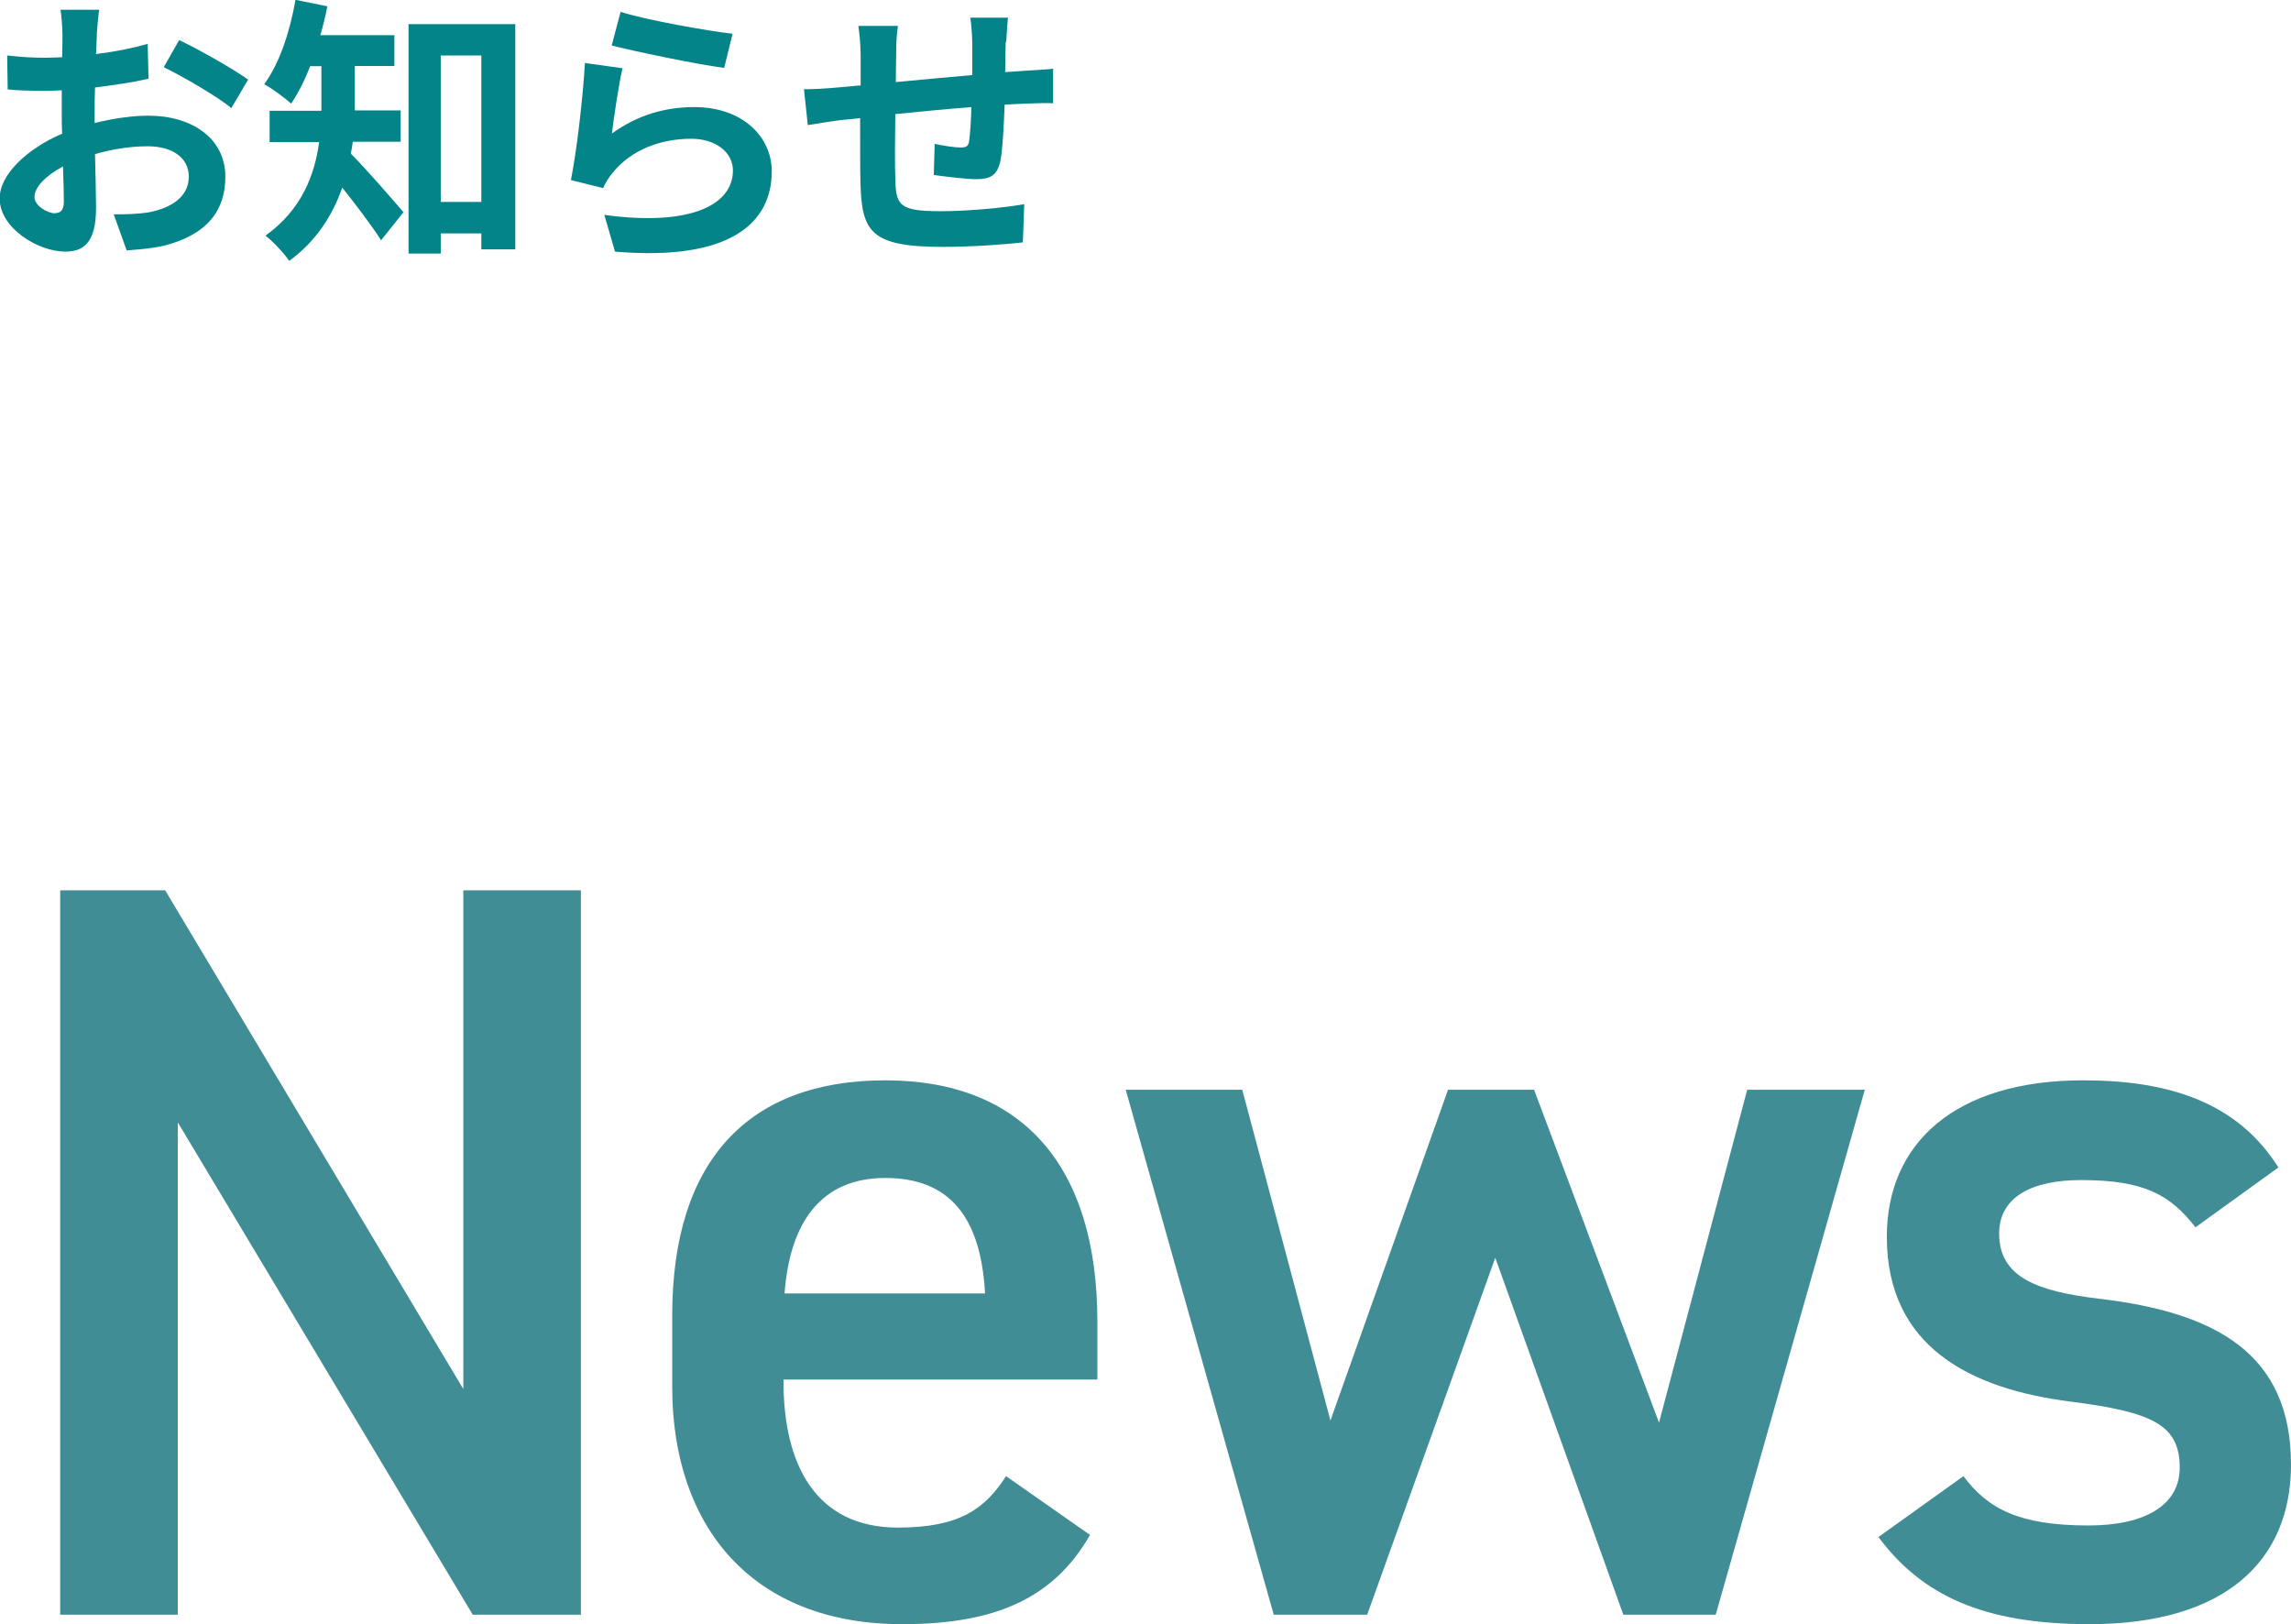
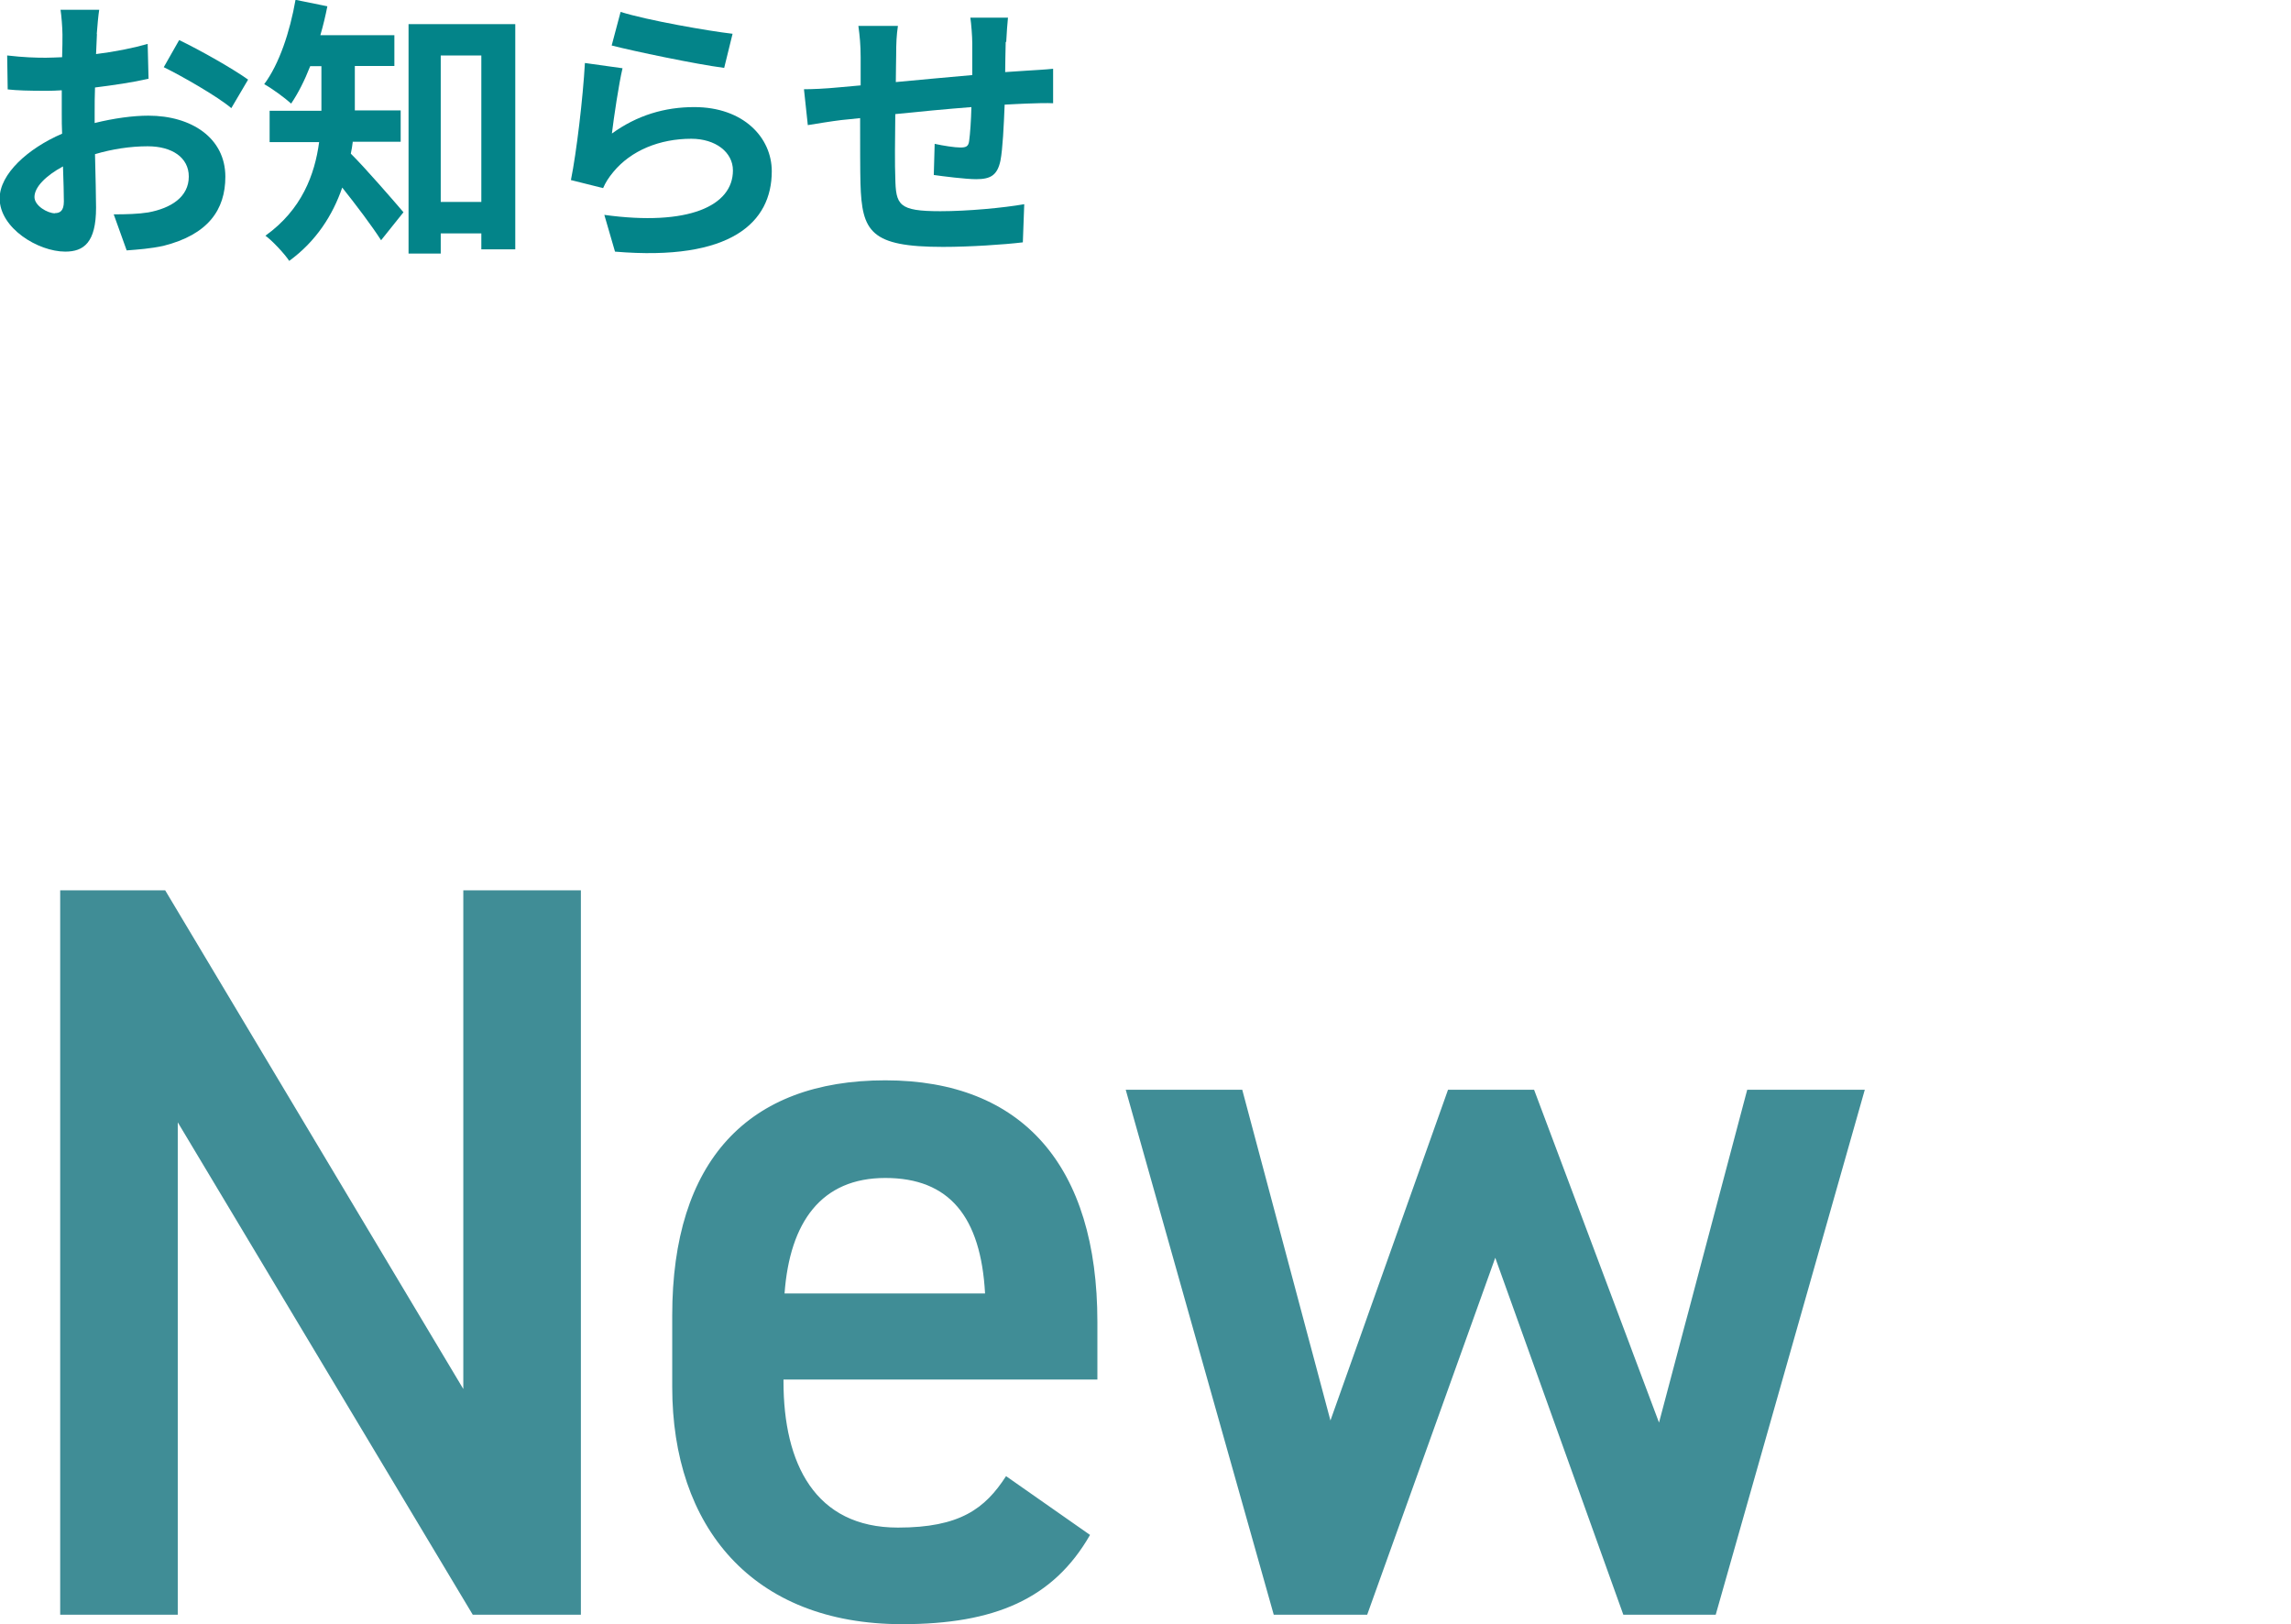
<svg xmlns="http://www.w3.org/2000/svg" id="_レイヤー_2" viewBox="0 0 130.94 92.82">
  <defs>
    <style>.cls-1{fill:#038489;}.cls-2{fill:#408d96;}</style>
  </defs>
  <g id="other">
    <g>
      <path class="cls-1" d="M5.54,1.95c-.02,.35-.03,.74-.05,1.14,1.06-.13,2.11-.34,2.95-.58l.05,1.99c-.91,.21-2.02,.37-3.06,.5-.02,.48-.02,.98-.02,1.44v.59c1.09-.27,2.19-.42,3.07-.42,2.47,0,4.4,1.28,4.4,3.49,0,1.89-.99,3.31-3.54,3.95-.74,.16-1.44,.21-2.1,.26l-.74-2.06c.72,0,1.41-.02,1.97-.11,1.3-.24,2.32-.88,2.32-2.05,0-1.09-.96-1.73-2.35-1.73-.99,0-2.03,.16-3.01,.45,.03,1.26,.06,2.51,.06,3.06,0,1.99-.7,2.51-1.76,2.51-1.55,0-3.75-1.34-3.75-3.04,0-1.39,1.6-2.85,3.57-3.7-.02-.38-.02-.77-.02-1.14v-1.34c-.3,.02-.59,.03-.85,.03-1.07,0-1.7-.02-2.24-.08l-.03-1.94c.94,.11,1.63,.13,2.21,.13,.29,0,.61-.02,.93-.03,.02-.56,.02-1.02,.02-1.3,0-.34-.06-1.12-.11-1.41h2.21c-.05,.29-.11,.98-.14,1.39ZM3.14,12.18c.29,0,.51-.13,.51-.67,0-.4-.02-1.14-.05-2-.98,.53-1.63,1.18-1.63,1.75,0,.5,.75,.93,1.17,.93ZM14.18,4.55l-.96,1.63c-.77-.66-2.87-1.86-3.86-2.34l.88-1.55c1.23,.59,3.09,1.65,3.94,2.26Z" />
      <path class="cls-1" d="M20.16,8.12c-.03,.22-.06,.45-.11,.66,.83,.82,2.56,2.82,3.01,3.35l-1.28,1.6c-.53-.83-1.44-2.03-2.22-3.01-.54,1.57-1.49,3.07-3.03,4.19-.26-.4-.96-1.15-1.36-1.44,2.08-1.49,2.82-3.49,3.07-5.35h-2.83v-1.79h2.96V3.78h-.64c-.32,.82-.69,1.55-1.09,2.14-.35-.32-1.1-.87-1.54-1.11,.86-1.15,1.47-2.99,1.79-4.82l1.82,.37c-.11,.56-.24,1.1-.4,1.65h4.23v1.76h-2.26v2.54h2.62v1.79h-2.75ZM29.45,1.38V14.25h-1.94v-.91h-2.32v1.15h-1.84V1.38h6.1Zm-1.94,10.17V3.17h-2.32V11.54h2.32Z" />
      <path class="cls-1" d="M34.96,7.64c1.46-1.06,3.04-1.52,4.72-1.52,2.8,0,4.43,1.73,4.43,3.67,0,2.91-2.31,5.15-8.96,4.59l-.61-2.1c4.8,.66,7.35-.51,7.35-2.54,0-1.04-.99-1.81-2.38-1.81-1.81,0-3.44,.67-4.45,1.89-.29,.35-.45,.61-.59,.93l-1.84-.46c.32-1.57,.69-4.71,.8-6.69l2.15,.3c-.21,.88-.5,2.83-.61,3.75Zm6.91-5.71l-.48,1.95c-1.62-.21-5.19-.96-6.43-1.28l.51-1.92c1.52,.48,5.01,1.09,6.4,1.25Z" />
      <path class="cls-1" d="M57.48,2.39c-.02,.62-.02,1.2-.03,1.73,.43-.03,.83-.06,1.2-.08,.45-.03,1.07-.06,1.54-.11v1.97c-.27-.02-1.12,0-1.54,.02-.35,.02-.77,.03-1.23,.06-.05,1.22-.11,2.53-.24,3.2-.18,.85-.58,1.06-1.39,1.06-.58,0-1.86-.16-2.42-.24l.05-1.78c.5,.11,1.15,.21,1.47,.21s.46-.06,.5-.37c.06-.43,.11-1.17,.13-1.94-1.42,.11-2.99,.26-4.35,.4-.02,1.47-.03,2.95,0,3.63,.03,1.57,.18,1.92,2.58,1.92,1.57,0,3.59-.19,4.79-.4l-.08,2.18c-1.07,.13-3.04,.26-4.56,.26-4.15,0-4.64-.87-4.72-3.63-.02-.69-.02-2.24-.02-3.73-.43,.05-.8,.08-1.07,.11-.51,.06-1.5,.22-1.92,.29l-.22-2.05c.46,0,1.2-.03,2.02-.11,.29-.03,.7-.06,1.22-.11v-1.62c0-.66-.05-1.2-.13-1.78h2.26c-.08,.54-.1,.99-.1,1.67,0,.37-.02,.91-.02,1.54,1.36-.13,2.91-.27,4.37-.4v-1.81c0-.4-.06-1.15-.11-1.47h2.15c-.03,.26-.08,.96-.1,1.39Z" />
    </g>
    <g>
      <path class="cls-2" d="M33.2,50.88v41.4h-6.18l-16.86-28.14v28.14H3.44V50.88h6l17.04,28.5v-28.5h6.72Z" />
-       <path class="cls-2" d="M62.3,87.72c-2.1,3.66-5.46,5.1-10.74,5.1-8.58,0-13.14-5.58-13.14-13.56v-4.08c0-8.82,4.32-13.44,12.18-13.44s12.12,4.92,12.12,13.8v3.3h-17.94v.12c0,4.68,1.8,8.34,6.54,8.34,3.54,0,4.98-1.08,6.18-2.94l4.8,3.36Zm-17.46-13.8h11.46c-.24-4.38-2.04-6.6-5.7-6.6s-5.46,2.52-5.76,6.6Z" />
+       <path class="cls-2" d="M62.3,87.72c-2.1,3.66-5.46,5.1-10.74,5.1-8.58,0-13.14-5.58-13.14-13.56v-4.08c0-8.82,4.32-13.44,12.18-13.44s12.12,4.92,12.12,13.8v3.3h-17.94v.12c0,4.68,1.8,8.34,6.54,8.34,3.54,0,4.98-1.08,6.18-2.94l4.8,3.36Zm-17.46-13.8h11.46c-.24-4.38-2.04-6.6-5.7-6.6s-5.46,2.52-5.76,6.6" />
      <path class="cls-2" d="M78.14,92.28h-5.34l-8.46-30h6.66l5.04,18.9,6.72-18.9h4.92l7.14,19.02,5.04-19.02h6.72l-8.52,30h-5.28l-7.32-20.4-7.32,20.4Z" />
-       <path class="cls-2" d="M125.48,70.14c-1.44-1.86-2.94-2.7-6.54-2.7-2.7,0-4.68,.9-4.68,3.06,0,2.52,2.22,3.3,5.7,3.72,6.66,.78,10.98,3.12,10.98,9.48,0,5.52-3.78,9.12-11.52,9.12-6.12,0-9.6-1.68-12.06-4.98l4.86-3.48c1.38,1.86,3.18,2.82,7.14,2.82,3.3,0,5.22-1.2,5.22-3.3,0-2.46-1.56-3.18-6.24-3.78-5.7-.72-10.5-3.12-10.5-9.42,0-5.34,3.9-8.94,11.22-8.94,4.92,0,8.82,1.26,11.16,4.98l-4.74,3.42Z" />
    </g>
  </g>
</svg>